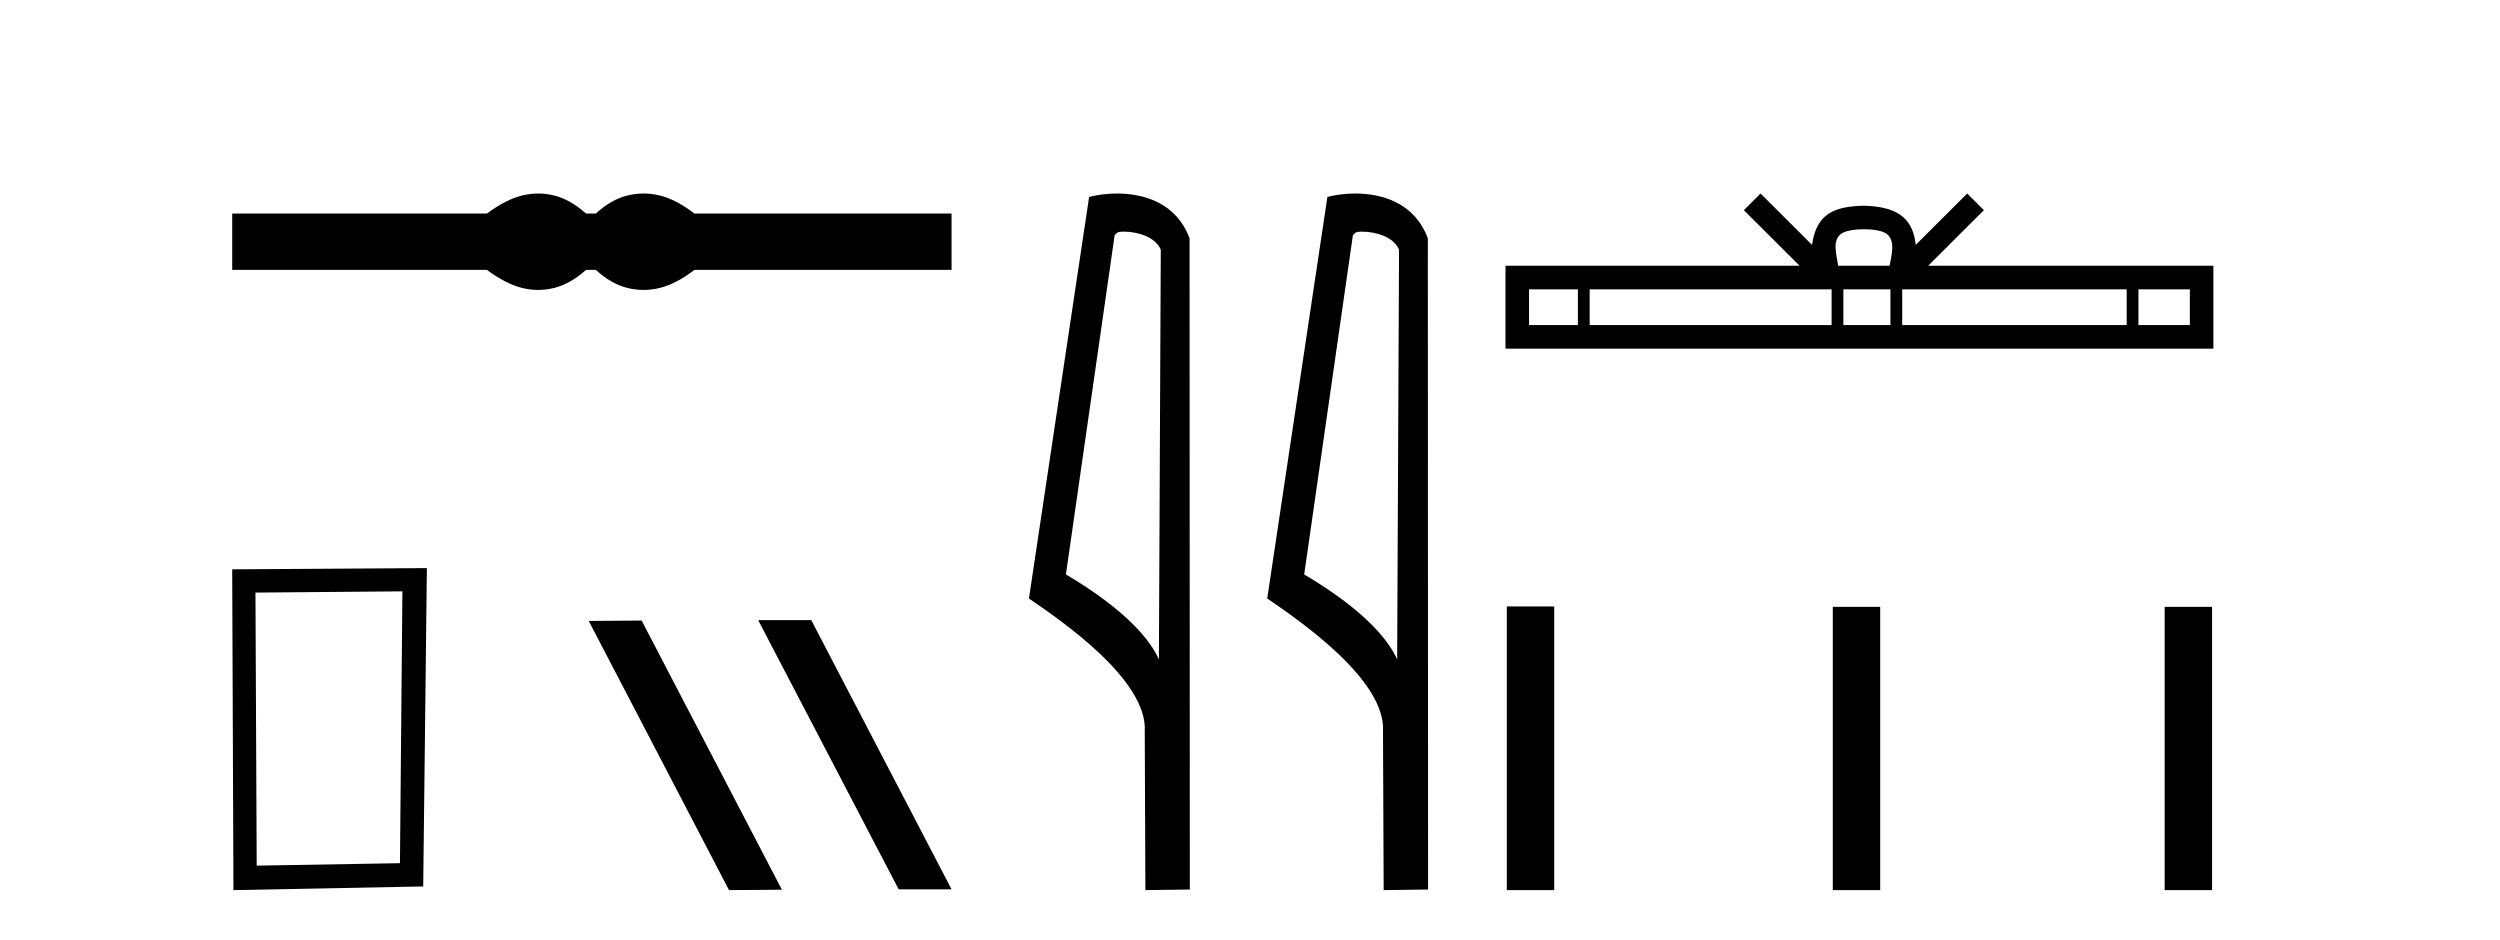
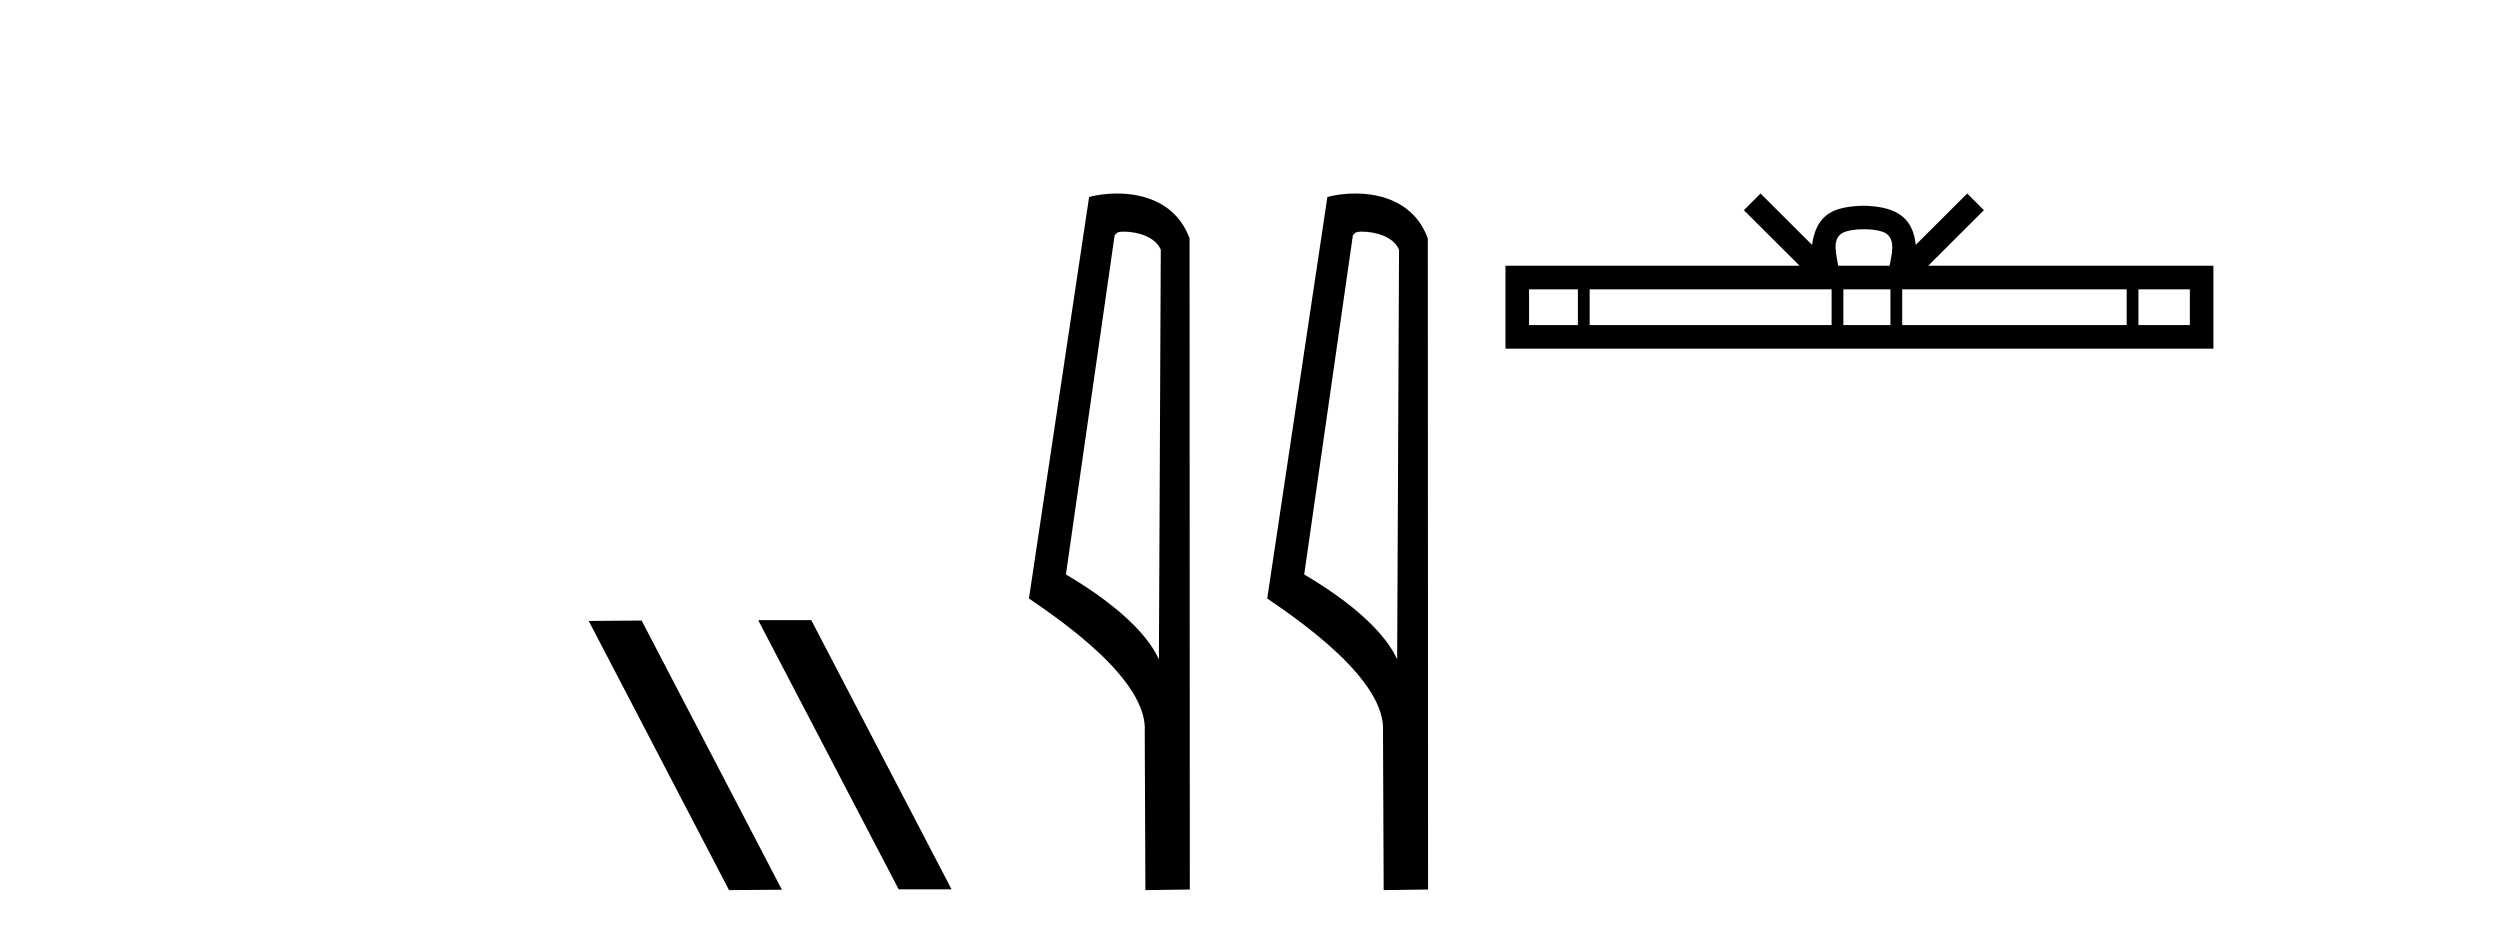
<svg xmlns="http://www.w3.org/2000/svg" width="109.0" height="41.0">
-   <path d="M 23.467 8.437 C 23.233 8.437 22.999 8.466 22.763 8.524 C 22.291 8.639 21.78 8.902 21.228 9.311 L 10.124 9.311 L 10.124 11.767 L 21.228 11.767 C 21.78 12.176 22.291 12.438 22.763 12.554 C 22.999 12.612 23.233 12.641 23.467 12.641 C 23.701 12.641 23.933 12.612 24.164 12.554 C 24.627 12.438 25.09 12.176 25.552 11.767 L 25.979 11.767 C 26.424 12.176 26.883 12.438 27.354 12.554 C 27.59 12.612 27.826 12.641 28.061 12.641 C 28.297 12.641 28.533 12.612 28.769 12.554 C 29.24 12.438 29.743 12.176 30.277 11.767 L 41.488 11.767 L 41.488 9.311 L 30.277 9.311 C 29.743 8.902 29.24 8.639 28.769 8.524 C 28.533 8.466 28.297 8.437 28.061 8.437 C 27.826 8.437 27.59 8.466 27.354 8.524 C 26.883 8.639 26.424 8.902 25.979 9.311 L 25.552 9.311 C 25.09 8.902 24.627 8.639 24.164 8.524 C 23.933 8.466 23.701 8.437 23.467 8.437 Z" style="fill:#000000;stroke:none" />
-   <path d="M 17.545 25.783 L 17.438 37.635 L 11.192 37.742 L 11.138 25.837 L 17.545 25.783 ZM 18.612 24.769 L 10.124 24.823 L 10.178 38.809 L 18.452 38.649 L 18.612 24.769 Z" style="fill:#000000;stroke:none" />
  <path d="M 33.1 27.039 L 33.066 27.056 L 39.182 38.775 L 41.488 38.775 L 35.372 27.039 ZM 27.975 27.056 L 25.669 27.073 L 31.785 38.809 L 34.091 38.792 L 27.975 27.056 Z" style="fill:#000000;stroke:none" />
  <path d="M 48.998 10.1 C 49.622 10.1 50.387 10.34 50.61 10.89 L 50.528 28.751 L 50.528 28.751 C 50.211 28.034 49.27 26.699 46.474 25.046 L 48.597 10.263 C 48.696 10.157 48.694 10.1 48.998 10.1 ZM 50.528 28.751 L 50.528 28.751 C 50.528 28.751 50.528 28.751 50.528 28.751 L 50.528 28.751 L 50.528 28.751 ZM 48.701 8.437 C 48.222 8.437 47.791 8.505 47.485 8.588 L 44.862 26.094 C 46.25 27.044 50.063 29.648 49.911 31.91 L 49.939 38.809 L 51.876 38.783 L 51.865 10.393 C 51.289 8.837 49.858 8.437 48.701 8.437 Z" style="fill:#000000;stroke:none" />
  <path d="M 59.386 10.1 C 60.01 10.1 60.775 10.34 60.998 10.89 L 60.916 28.751 L 60.916 28.751 C 60.599 28.034 59.658 26.699 56.863 25.046 L 58.985 10.263 C 59.084 10.157 59.082 10.1 59.386 10.1 ZM 60.916 28.751 L 60.916 28.751 C 60.916 28.751 60.916 28.751 60.916 28.751 L 60.916 28.751 L 60.916 28.751 ZM 59.089 8.437 C 58.611 8.437 58.179 8.505 57.874 8.588 L 55.251 26.094 C 56.638 27.044 60.451 29.648 60.299 31.91 L 60.328 38.809 L 62.264 38.783 L 62.253 10.393 C 61.678 8.837 60.247 8.437 59.089 8.437 Z" style="fill:#000000;stroke:none" />
  <path d="M 81.265 9.996 C 81.765 9.996 82.067 10.081 82.222 10.17 C 82.677 10.46 82.46 11.153 82.387 11.587 L 80.143 11.587 C 80.089 11.144 79.844 10.467 80.308 10.17 C 80.464 10.081 80.764 9.996 81.265 9.996 ZM 68.796 12.614 L 68.796 14.174 L 66.667 14.174 L 66.667 12.614 ZM 79.858 12.614 L 79.858 14.174 L 69.309 14.174 L 69.309 12.614 ZM 82.423 12.614 L 82.423 14.174 L 80.371 14.174 L 80.371 12.614 ZM 92.723 12.614 L 92.723 14.174 L 82.936 14.174 L 82.936 12.614 ZM 95.477 12.614 L 95.477 14.174 L 93.236 14.174 L 93.236 12.614 ZM 76.759 8.437 L 76.033 9.164 L 78.462 11.587 L 65.639 11.587 L 65.639 15.201 L 96.504 15.201 L 96.504 11.587 L 84.069 11.587 L 86.497 9.164 L 85.771 8.437 L 83.526 10.676 C 83.391 9.319 82.461 9.007 81.265 8.969 C 79.987 9.003 79.203 9.292 79.004 10.676 L 76.759 8.437 Z" style="fill:#000000;stroke:none" />
-   <path d="M 65.697 26.441 L 65.697 38.809 L 67.764 38.809 L 67.764 26.441 ZM 79.91 26.458 L 79.91 38.809 L 81.977 38.809 L 81.977 26.458 ZM 94.379 26.458 L 94.379 38.809 L 96.446 38.809 L 96.446 26.458 Z" style="fill:#000000;stroke:none" />
</svg>